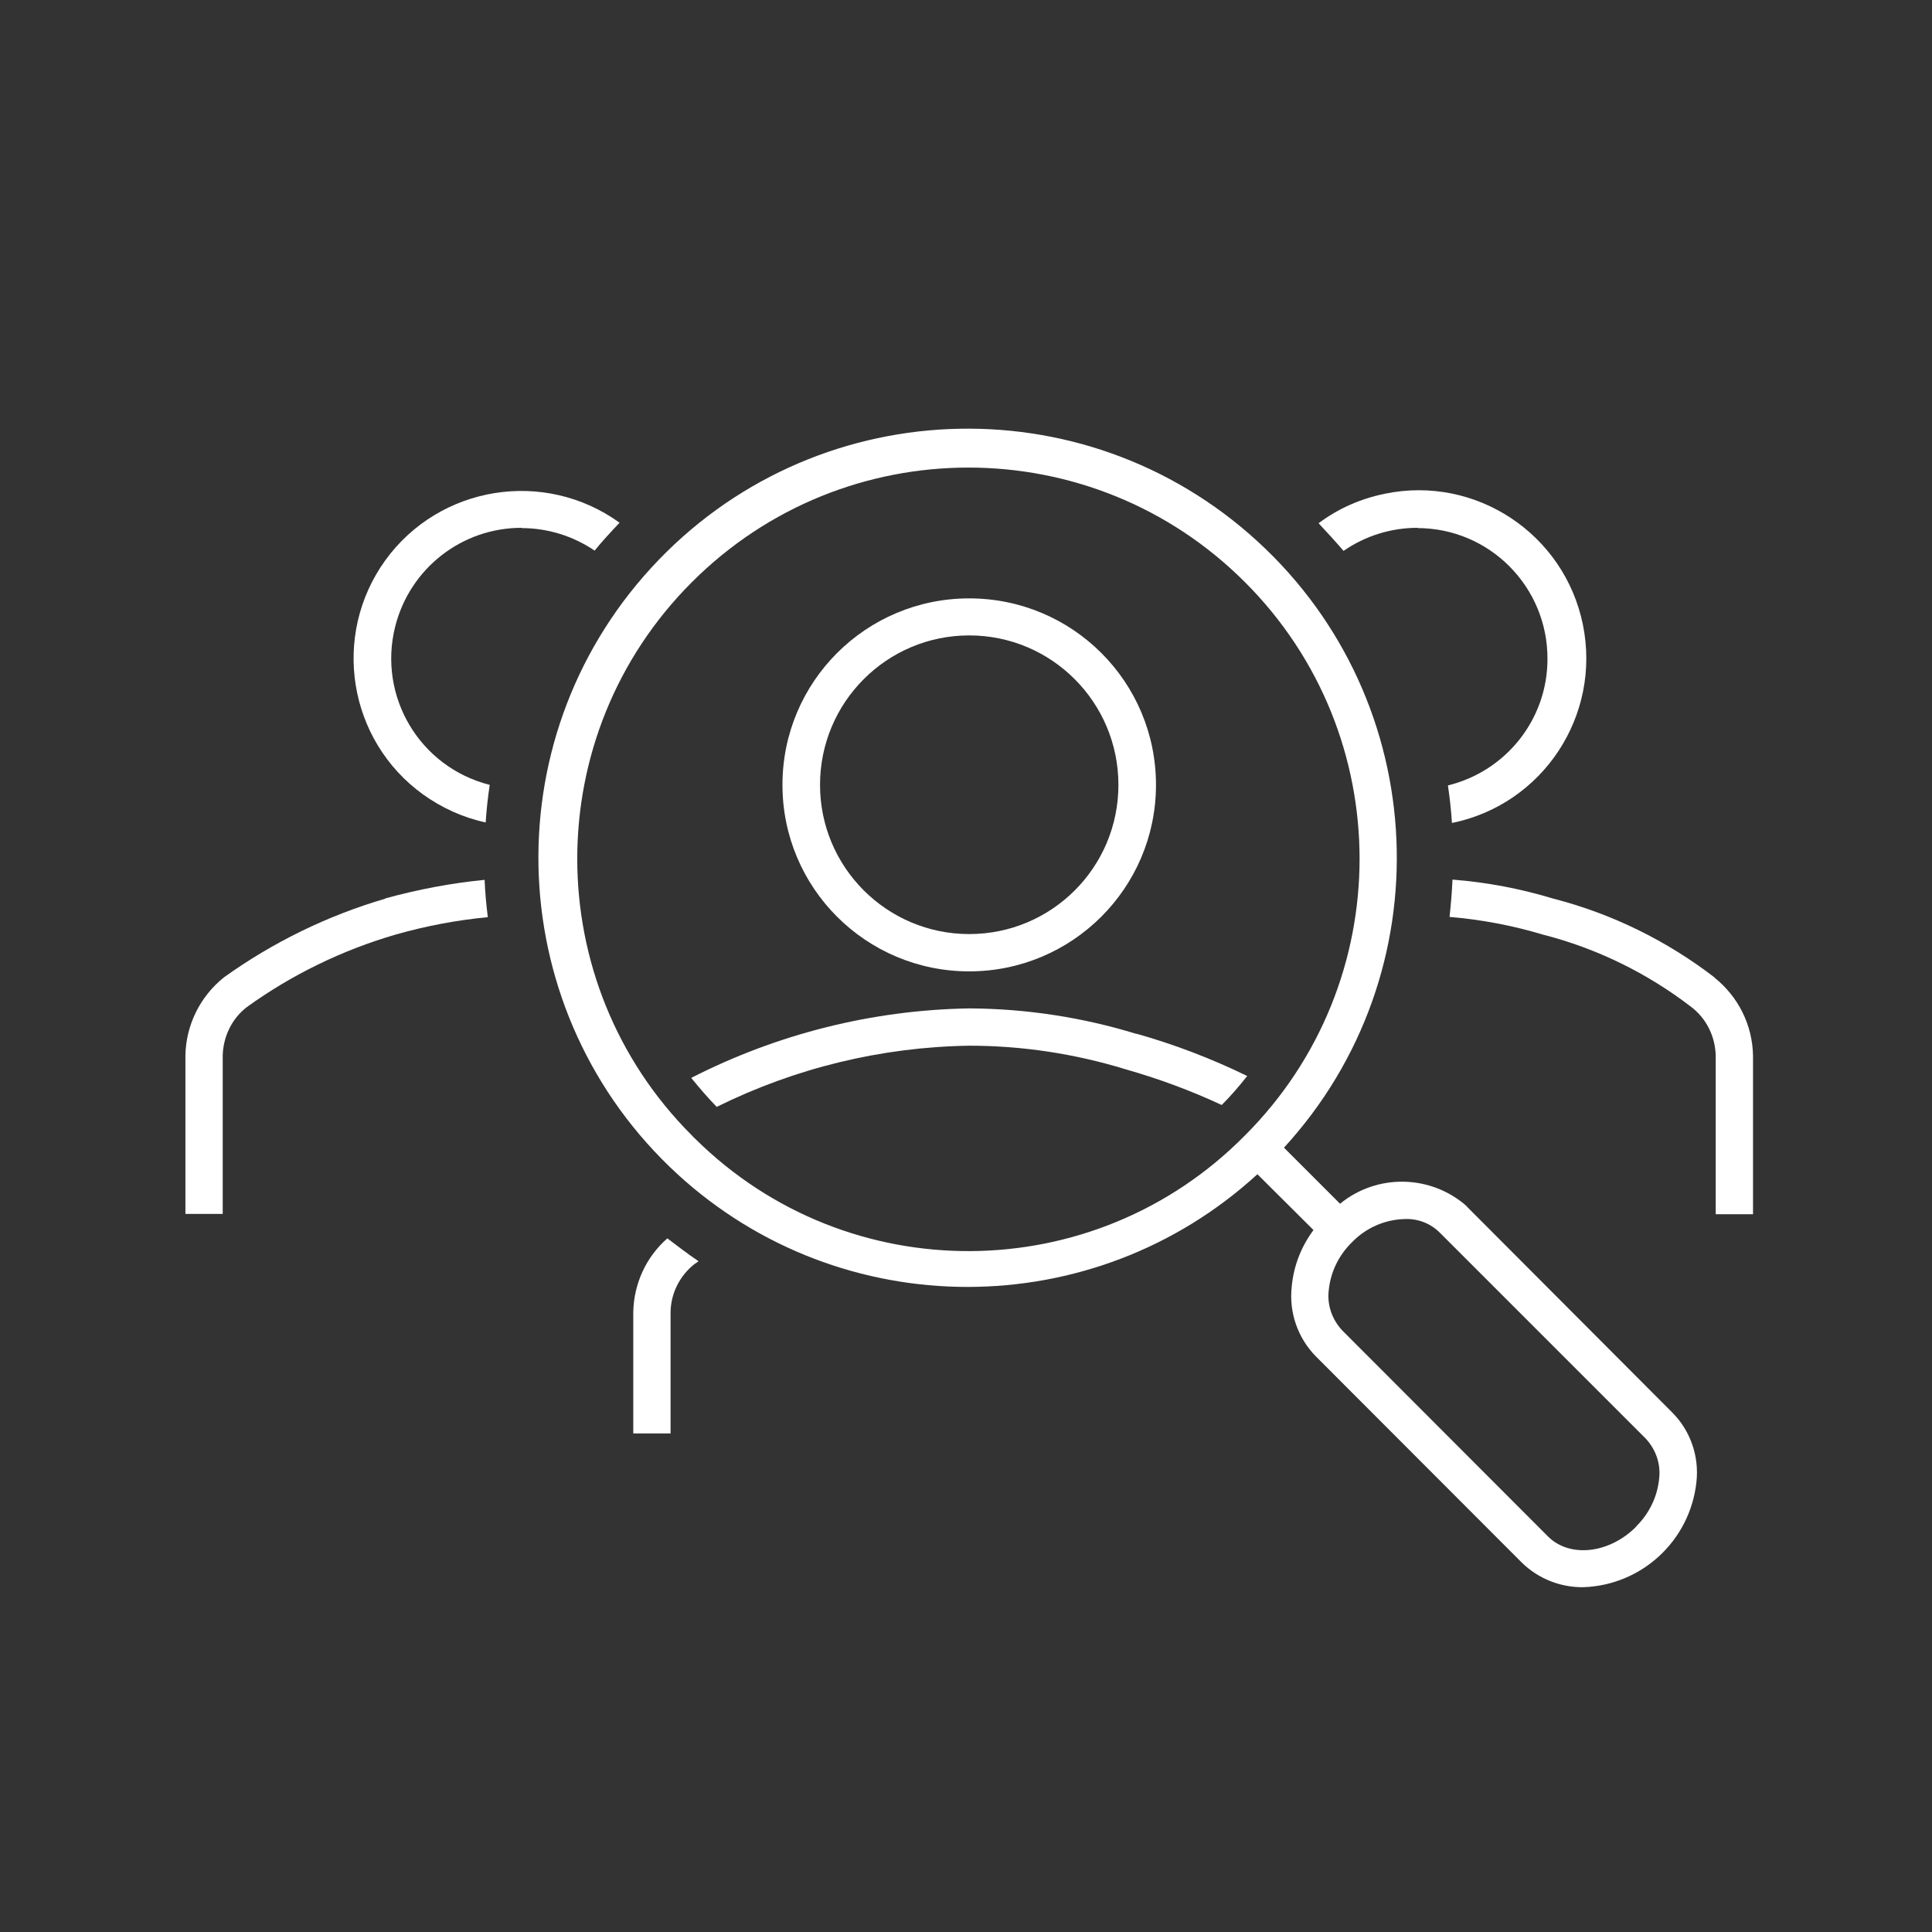
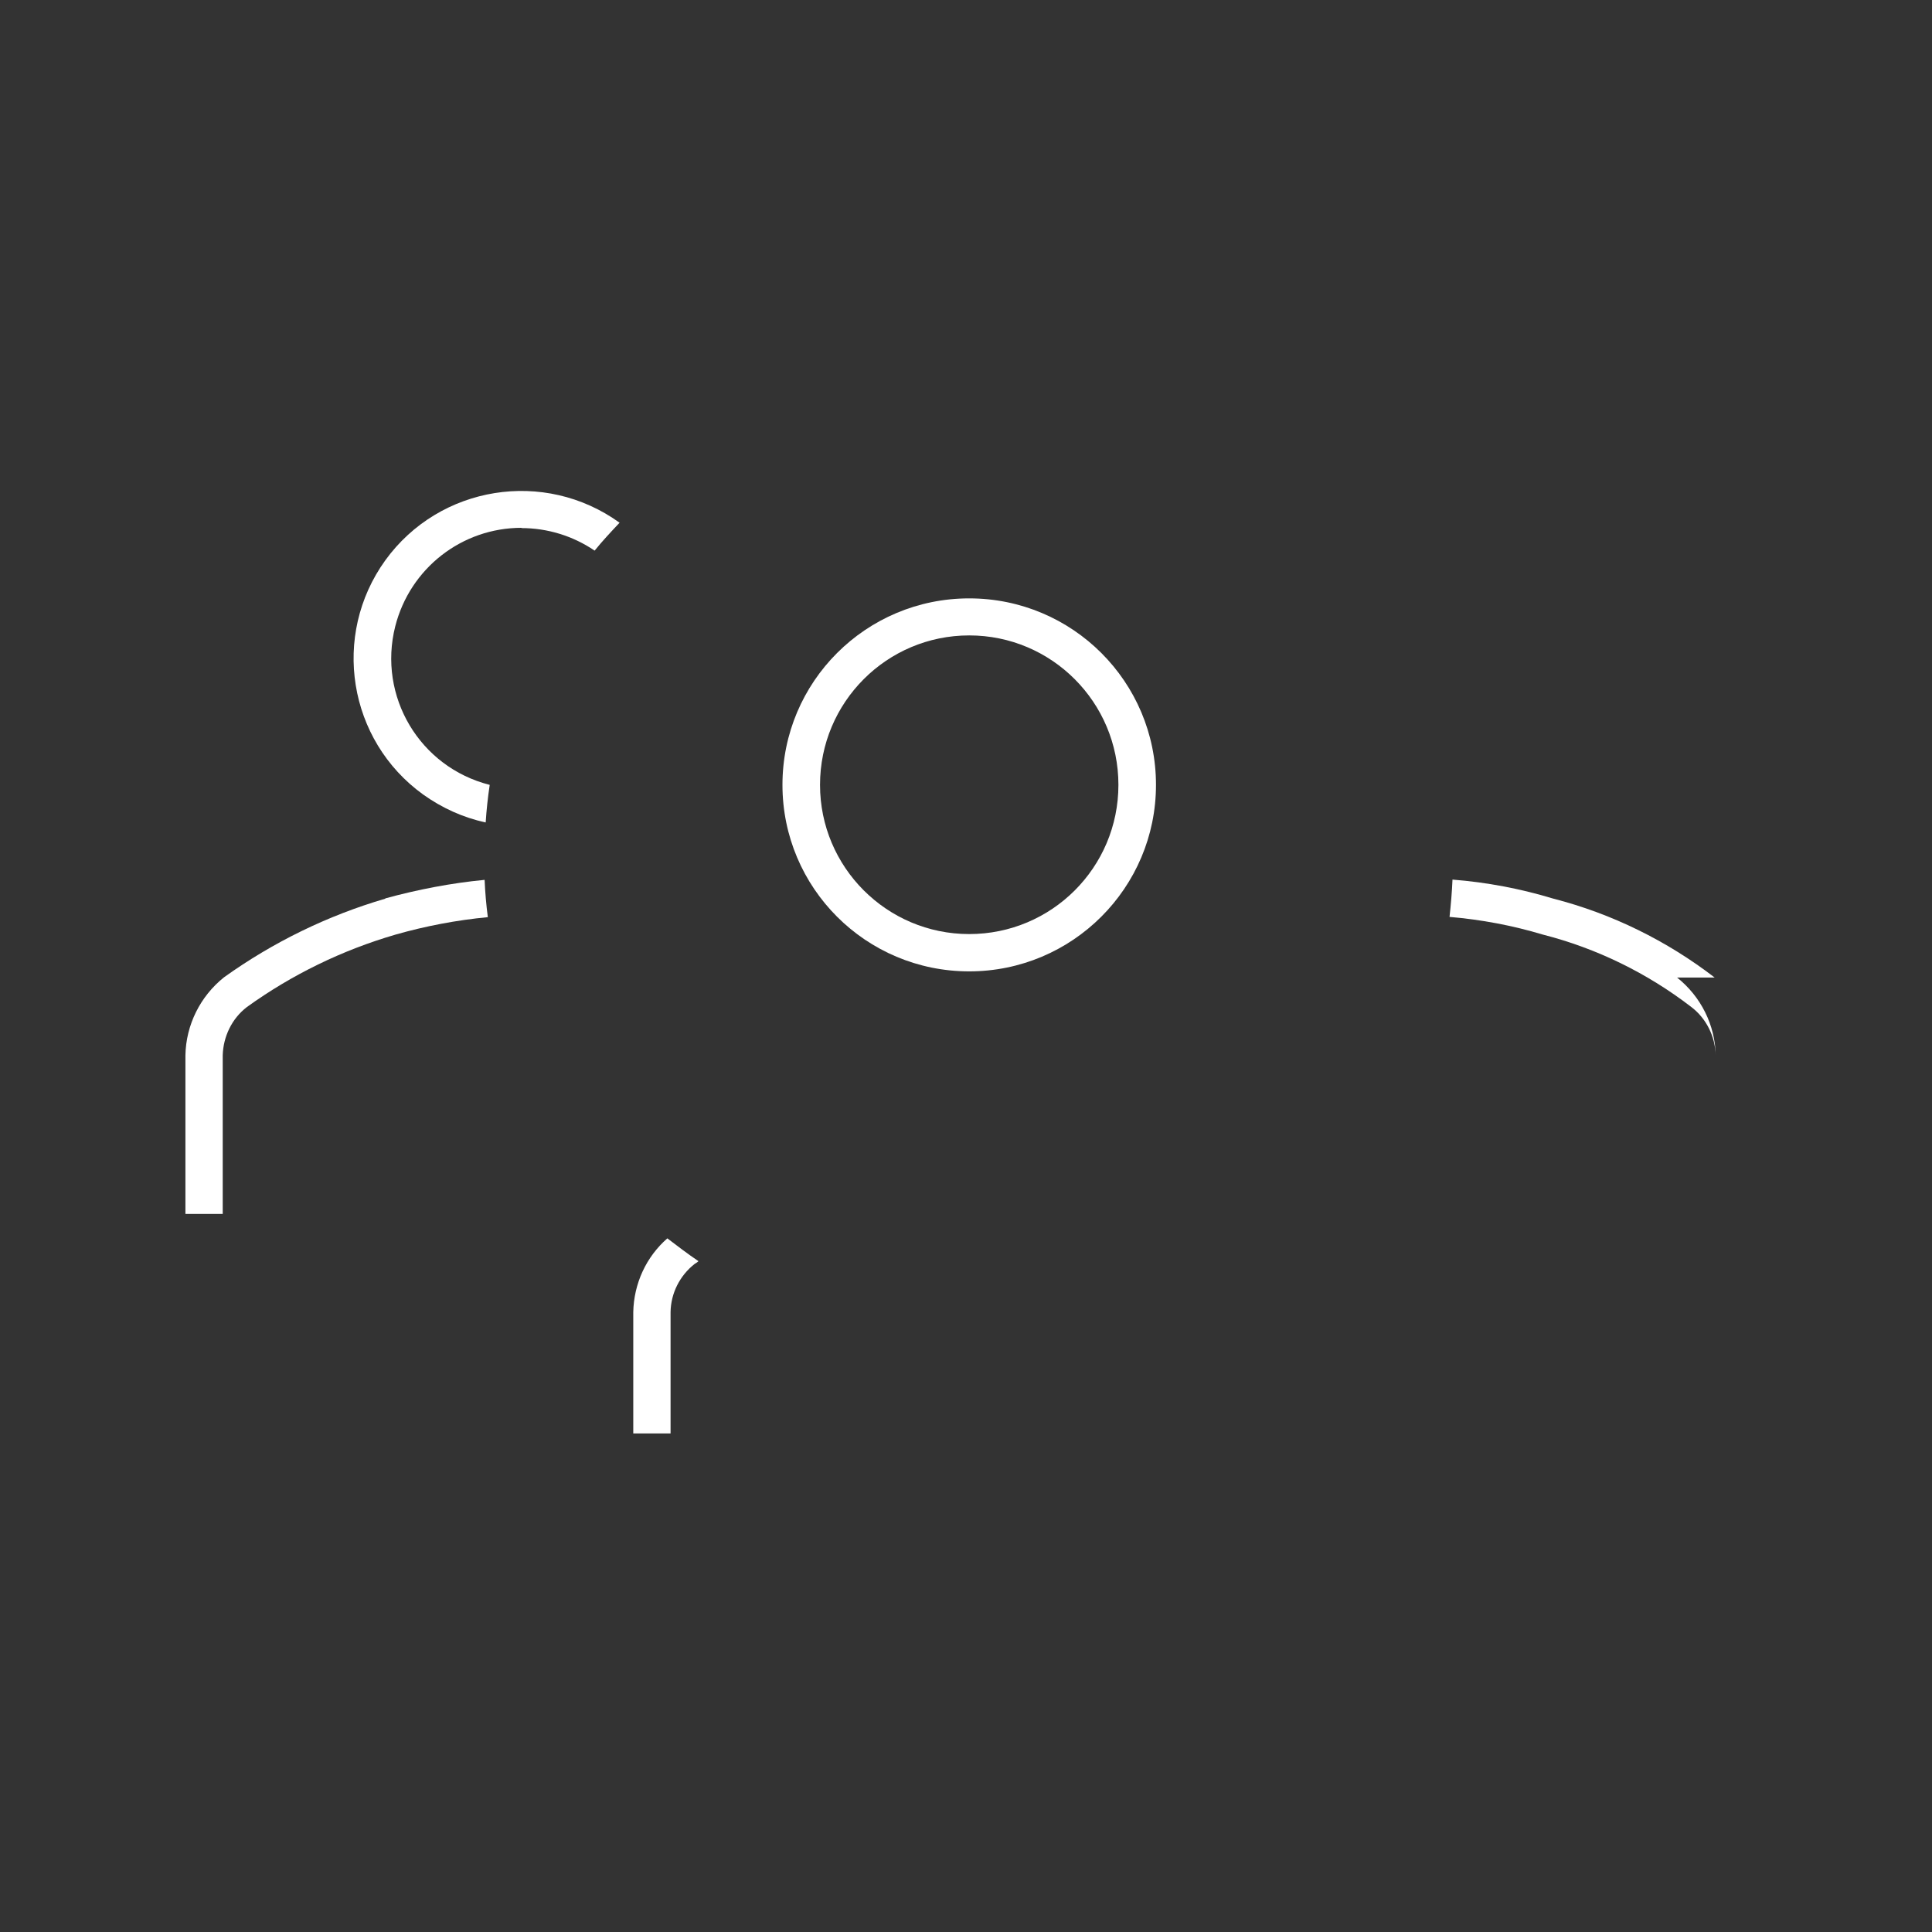
<svg xmlns="http://www.w3.org/2000/svg" id="Layer_1" viewBox="0 0 72 72">
  <rect x="0" y="0" width="72" height="72" fill="#333333" stroke="none" />
  <defs>
    <style>.cls-1{fill:#fff;stroke-width:0px;}</style>
  </defs>
-   <path class="cls-1" d="m54.66,44.95c-1.34-1.18-3.34-1.22-4.72-.09l-2.09-2.09c5.97-6.51,5.53-16.62-.98-22.59-6.51-5.97-16.63-5.53-22.6.98-5.97,6.51-5.53,16.62.98,22.6,6.11,5.6,15.5,5.6,21.61,0l2.09,2.08c-.46.62-.74,1.34-.81,2.1-.11.96.22,1.92.9,2.61l7.67,7.68c.61.6,1.44.93,2.29.92,2.18-.07,3.98-1.73,4.22-3.91.11-.96-.22-1.92-.9-2.6l-7.67-7.69Zm-28.88-2.64c-5.69-5.69-5.69-14.92,0-20.61,5.69-5.7,14.93-5.7,20.62,0,5.69,5.69,5.69,14.92,0,20.61-5.62,5.7-14.79,5.76-20.48.14-.05-.04-.09-.09-.14-.14Zm35.19,14.59c-1.01,1.01-2.48,1.16-3.28.36l-7.67-7.68c-.38-.41-.57-.95-.5-1.51.07-.68.38-1.3.86-1.77.52-.54,1.22-.85,1.97-.87.49-.02.96.16,1.31.51l7.67,7.67c.38.41.57.95.5,1.51-.07.68-.38,1.3-.86,1.77Z" />
  <path class="cls-1" d="m36.12,36.2c3.84,0,6.96-3.11,6.96-6.95s-3.11-6.95-6.96-6.95-6.96,3.11-6.96,6.95,3.11,6.95,6.96,6.95Zm0-12.52c3.07,0,5.56,2.49,5.56,5.57s-2.49,5.56-5.56,5.56-5.56-2.49-5.56-5.56c0-3.08,2.49-5.57,5.56-5.57Z" />
-   <path class="cls-1" d="m42.35,38.53c-2.02-.62-4.12-.94-6.23-.95-3.61.06-7.15.95-10.36,2.59.3.37.62.74.95,1.08,2.93-1.45,6.14-2.23,9.41-2.28,1.98,0,3.94.3,5.83.88,1.23.35,2.42.79,3.58,1.33.34-.34.65-.7.95-1.08-1.33-.65-2.72-1.18-4.14-1.58Z" />
-   <path class="cls-1" d="m52.82,19.68c2.69,0,4.86,2.19,4.85,4.88,0,2.24-1.54,4.18-3.71,4.71.07.47.12.93.15,1.4,3.39-.69,5.57-4,4.88-7.39-.69-3.39-4-5.58-7.38-4.88-.89.18-1.74.55-2.47,1.1.32.34.63.68.93,1.03.81-.56,1.77-.86,2.76-.86Z" />
-   <path class="cls-1" d="m63.9,36.43c-1.78-1.37-3.83-2.38-6.01-2.94-1.22-.37-2.48-.61-3.76-.71-.02.47-.06.93-.11,1.39,1.18.1,2.35.32,3.48.66,2,.51,3.88,1.43,5.52,2.69.57.43.9,1.1.92,1.82v5.91h1.39v-5.91c-.02-1.14-.55-2.2-1.44-2.91Z" />
+   <path class="cls-1" d="m63.9,36.43c-1.78-1.37-3.83-2.38-6.01-2.94-1.22-.37-2.48-.61-3.76-.71-.02.47-.06.93-.11,1.39,1.18.1,2.35.32,3.48.66,2,.51,3.88,1.43,5.52,2.69.57.43.9,1.1.92,1.82v5.91v-5.91c-.02-1.14-.55-2.2-1.44-2.91Z" />
  <path class="cls-1" d="m19.43,19.68c.97,0,1.92.29,2.73.84.29-.36.61-.7.93-1.04-2.8-2.02-6.71-1.39-8.73,1.4-2.02,2.8-1.39,6.71,1.41,8.73.7.5,1.49.86,2.33,1.04.03-.47.08-.93.15-1.4-2.61-.66-4.18-3.3-3.52-5.91.55-2.16,2.48-3.67,4.71-3.67Z" />
  <path class="cls-1" d="m14.36,33.49c-2.15.63-4.18,1.62-6.01,2.93-.89.71-1.42,1.78-1.44,2.91v5.91h1.39v-5.91c.02-.7.34-1.37.9-1.8,1.68-1.21,3.55-2.12,5.54-2.7,1.12-.32,2.28-.54,3.44-.65-.06-.46-.1-.92-.12-1.39-1.25.12-2.49.36-3.7.69Z" />
  <path class="cls-1" d="m23.6,48.9v4.52h1.39v-4.52c.01-.7.34-1.36.9-1.8.05-.03.1-.06.14-.1-.4-.27-.78-.56-1.16-.85-.79.69-1.25,1.69-1.27,2.75Z" />
</svg>